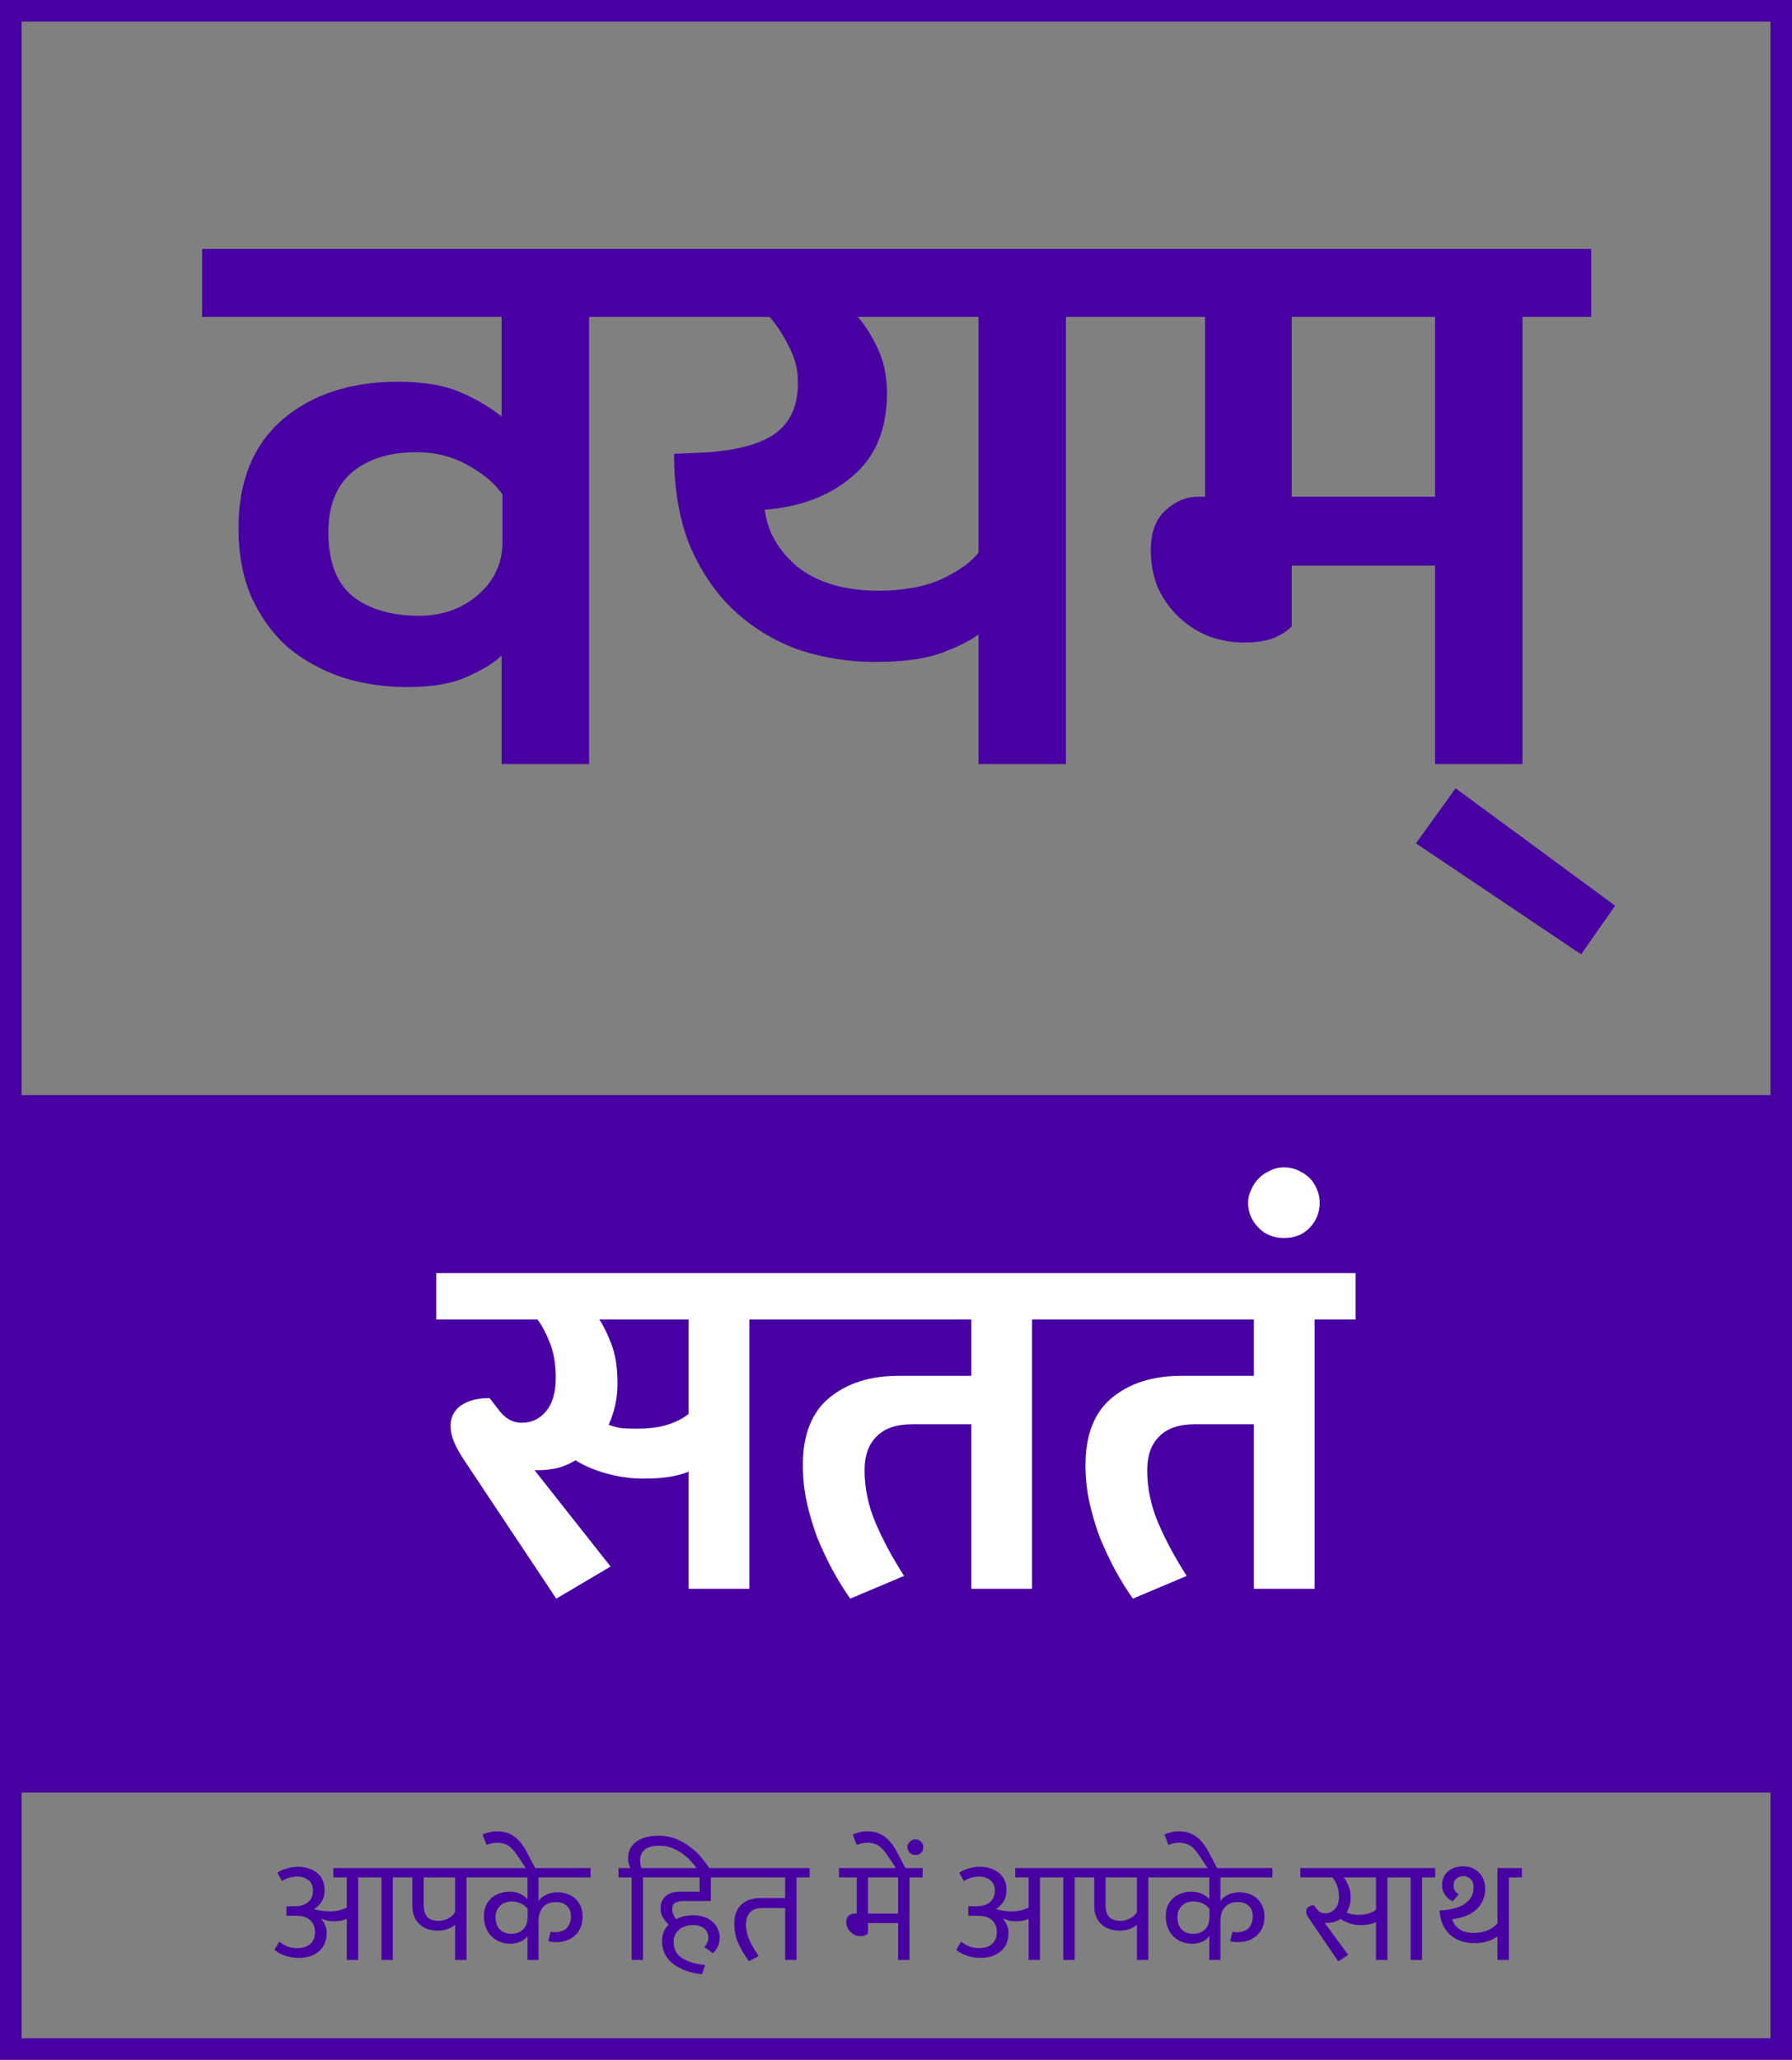
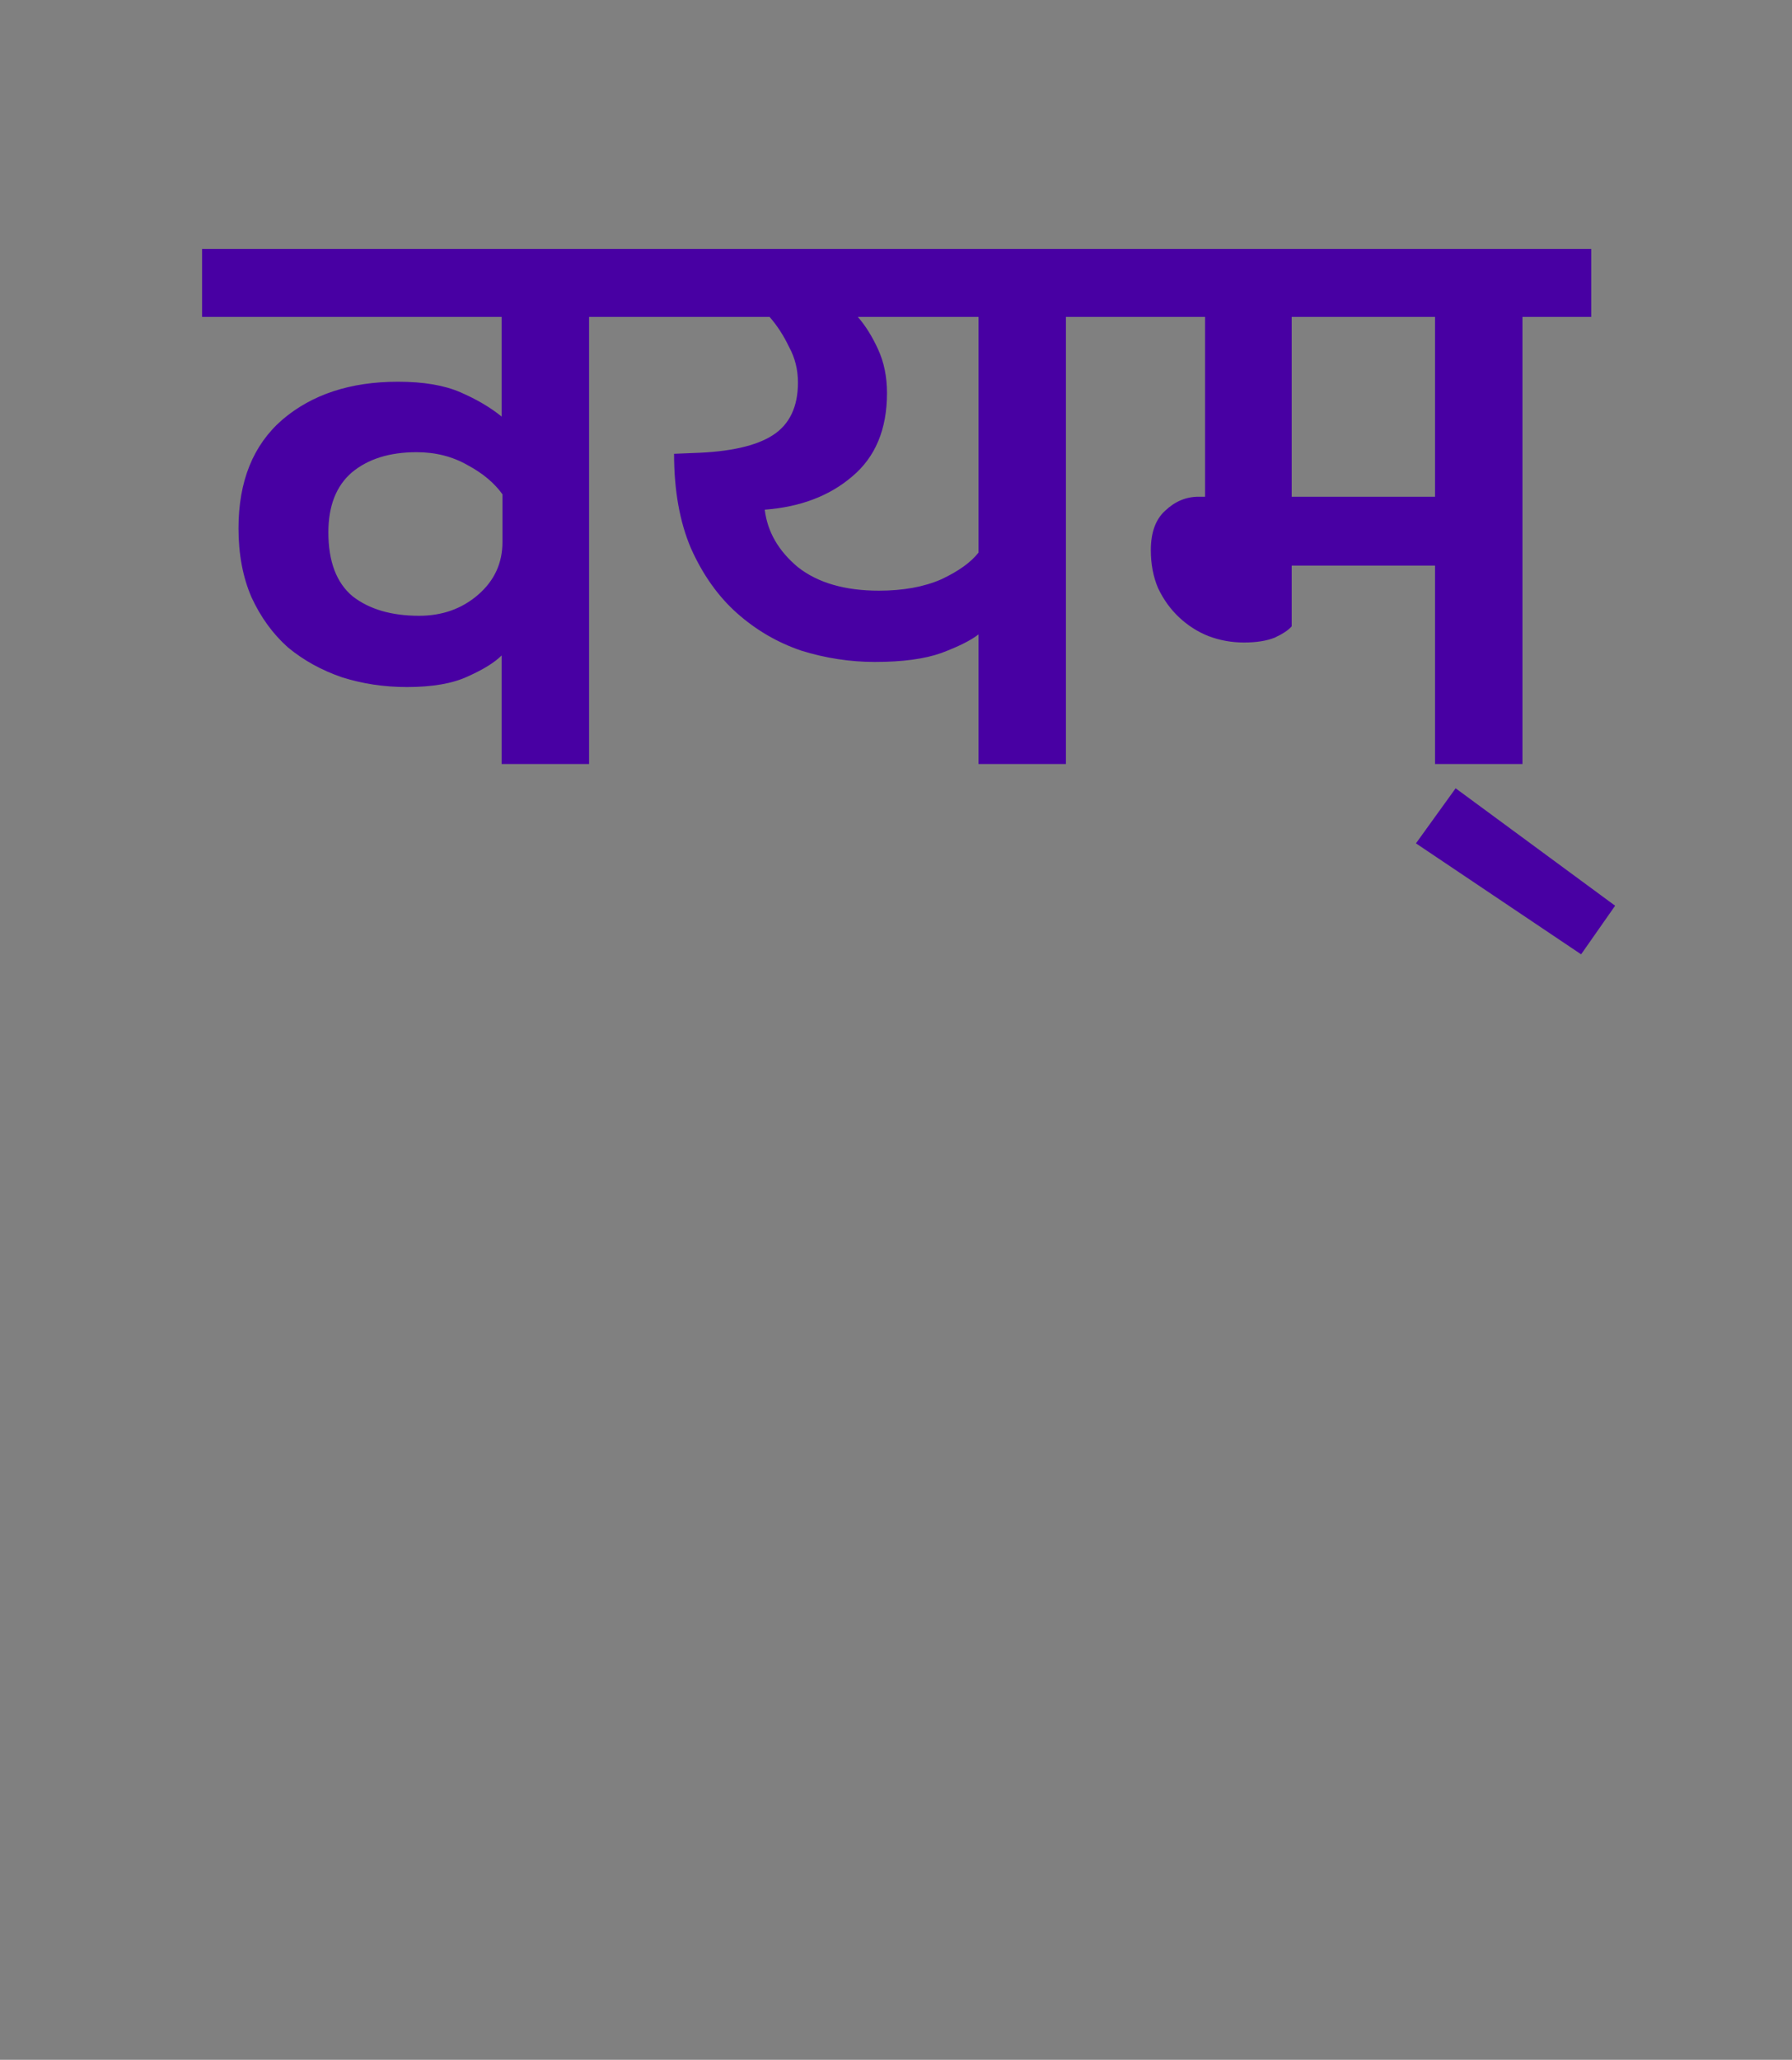
<svg xmlns="http://www.w3.org/2000/svg" width="664" height="763" viewBox="0 0 664 763" fill="none">
  <rect x="0" y="0" width="664" height="763" fill="#808080" stroke="none" />
-   <rect x="4" y="4" width="656" height="755" stroke="#4800A3" stroke-width="8" />
  <path d="M147.474 141.4C156.874 141.4 164.574 142.7 170.574 145.3C176.574 147.9 181.674 150.9 185.874 154.3V117.4H74.874V92.2H243.774V117.4H218.274V283H185.874V242.8C183.274 245.4 179.074 248 173.274 250.6C167.674 253.2 160.174 254.5 150.774 254.5C142.374 254.5 134.374 253.3 126.774 250.9C119.174 248.3 112.474 244.6 106.674 239.8C101.074 234.8 96.574 228.6 93.174 221.2C89.974 213.8 88.374 205.3 88.374 195.7C88.374 178.3 93.774 164.9 104.574 155.5C115.574 146.1 129.874 141.4 147.474 141.4ZM186.174 183.1C183.174 178.9 178.874 175.3 173.274 172.3C167.674 169.1 161.374 167.5 154.374 167.5C144.374 167.5 136.374 170 130.374 175C124.574 180 121.674 187.4 121.674 197.2C121.674 208 124.674 215.9 130.674 220.9C136.874 225.7 145.074 228.1 155.274 228.1C163.874 228.1 171.174 225.5 177.174 220.3C183.174 215.1 186.174 208.6 186.174 200.8V183.1ZM394.965 117.4V283H362.565V235C359.765 237.2 355.165 239.5 348.765 241.9C342.565 244.1 334.365 245.2 324.165 245.2C314.965 245.2 305.865 243.8 296.865 241C288.065 238 280.165 233.4 273.165 227.2C266.165 221 260.465 213 256.065 203.2C251.865 193.4 249.765 181.7 249.765 168.1L256.965 167.8C270.365 167.4 280.165 165.2 286.365 161.2C292.565 157.2 295.665 150.7 295.665 141.7C295.665 136.9 294.565 132.5 292.365 128.5C290.365 124.3 287.965 120.6 285.165 117.4H237.765V92.2H420.465V117.4H394.965ZM362.565 204.7V117.4H317.865C320.665 120.6 323.165 124.6 325.365 129.4C327.565 134.2 328.665 139.6 328.665 145.6C328.665 159 324.365 169.3 315.765 176.5C307.365 183.7 296.565 187.8 283.365 188.8C284.365 197 288.465 204.1 295.665 210.1C303.065 215.9 313.065 218.8 325.665 218.8C334.665 218.8 342.365 217.4 348.765 214.6C355.165 211.6 359.765 208.3 362.565 204.7ZM478.625 117.4V184H531.725V117.4H478.625ZM478.625 232C477.425 233.4 475.325 234.8 472.325 236.2C469.325 237.4 465.525 238 460.925 238C456.325 238 451.925 237.2 447.725 235.6C443.725 234 440.125 231.7 436.925 228.7C433.725 225.7 431.125 222.1 429.125 217.9C427.325 213.7 426.425 209 426.425 203.8C426.425 197.2 428.225 192.3 431.825 189.1C435.425 185.7 439.525 184 444.125 184H446.525V117.4H414.425V92.2H589.625V117.4H564.125V283H531.725V209.5H478.625V232ZM598.461 335.5L585.861 353.5L524.661 312.4L539.361 292L598.461 335.5Z" fill="#4800A3" />
-   <path d="M102.788 693.762C103.616 693.078 104.75 692.538 106.19 692.142C107.63 691.71 109.034 691.494 110.402 691.494C111.806 691.494 113.102 691.692 114.29 692.088C115.478 692.448 116.522 692.988 117.422 693.708C118.322 694.428 119.024 695.328 119.528 696.408C120.032 697.488 120.284 698.73 120.284 700.134C120.284 701.862 119.888 703.32 119.096 704.508C118.304 705.66 117.386 706.56 116.342 707.208C117.386 707.496 118.448 707.712 119.528 707.856C120.608 707.964 121.598 708.018 122.498 708.018C123.578 708.018 124.694 707.874 125.846 707.586C127.034 707.298 127.916 706.956 128.492 706.56V695.436H123.524V691.98H150.416V695.436H145.556V726H141.344V695.436H132.704V726H128.492V710.826C127.196 711.402 125.63 711.69 123.794 711.69C123.002 711.69 122.264 711.636 121.58 711.528C120.932 711.384 120.122 711.114 119.15 710.718L119.042 710.826C119.69 711.582 120.176 712.374 120.5 713.202C120.86 713.994 121.04 714.912 121.04 715.956C121.04 718.872 120.086 721.158 118.178 722.814C116.306 724.434 113.75 725.244 110.51 725.244C109.682 725.244 108.854 725.172 108.026 725.028C107.198 724.884 106.388 724.686 105.596 724.434C104.804 724.146 104.066 723.822 103.382 723.462C102.734 723.102 102.176 722.706 101.708 722.274L103.49 719.196C104.426 719.988 105.434 720.6 106.514 721.032C107.63 721.428 108.872 721.626 110.24 721.626C111.104 721.626 111.914 721.518 112.67 721.302C113.462 721.086 114.146 720.744 114.722 720.276C115.334 719.808 115.82 719.196 116.18 718.44C116.54 717.684 116.72 716.784 116.72 715.74C116.72 713.904 116.144 712.428 114.992 711.312C113.876 710.196 112.04 709.638 109.484 709.638H106.136V706.128H108.998C111.122 706.164 112.814 705.678 114.074 704.67C115.334 703.662 115.964 702.222 115.964 700.35C115.964 698.586 115.388 697.272 114.236 696.408C113.084 695.544 111.752 695.112 110.24 695.112C109.412 695.112 108.476 695.238 107.432 695.49C106.424 695.706 105.452 696.138 104.516 696.786L102.788 693.762ZM177.699 695.436H172.839V726H168.627V712.986C167.979 713.562 167.115 714.066 166.035 714.498C164.955 714.93 163.659 715.146 162.147 715.146C160.887 715.146 159.699 714.966 158.583 714.606C157.467 714.246 156.477 713.688 155.613 712.932C154.749 712.176 154.065 711.24 153.561 710.124C153.057 709.008 152.805 707.694 152.805 706.182V695.436H149.025V691.98H177.699V695.436ZM157.017 705.75C157.017 707.802 157.485 709.278 158.421 710.178C159.357 711.078 160.689 711.528 162.417 711.528C163.749 711.528 164.991 711.222 166.143 710.61C167.295 709.962 168.123 709.17 168.627 708.234V695.436H157.017V705.75ZM195.506 706.992C194.606 706.02 193.67 705.336 192.698 704.94C191.762 704.544 190.7 704.346 189.512 704.346C188.756 704.346 188.018 704.472 187.298 704.724C186.614 704.94 186.002 705.3 185.462 705.804C184.922 706.272 184.472 706.866 184.112 707.586C183.788 708.306 183.626 709.152 183.626 710.124C183.626 712.104 184.148 713.634 185.192 714.714C186.272 715.794 187.658 716.334 189.35 716.334C190.178 716.334 190.952 716.226 191.672 716.01C192.428 715.758 193.094 715.38 193.67 714.876C194.246 714.336 194.696 713.67 195.02 712.878C195.344 712.086 195.506 711.114 195.506 709.962V706.992ZM199.556 726H195.452V717.144C194.84 718.044 193.958 718.746 192.806 719.25C191.69 719.754 190.448 720.006 189.08 720.006C187.82 720.006 186.596 719.79 185.408 719.358C184.256 718.926 183.212 718.278 182.276 717.414C181.376 716.55 180.656 715.488 180.116 714.228C179.576 712.968 179.306 711.492 179.306 709.8C179.306 708.288 179.558 706.974 180.062 705.858C180.602 704.706 181.304 703.752 182.168 702.996C183.032 702.24 184.04 701.682 185.192 701.322C186.344 700.926 187.55 700.728 188.81 700.728C191.582 700.728 193.796 701.664 195.452 703.536V695.436H176.606V691.98H218.834V695.436H199.556V704.238C200.168 703.266 201.104 702.474 202.364 701.862C203.66 701.25 205.082 700.944 206.63 700.944C207.854 700.944 209.024 701.142 210.14 701.538C211.256 701.898 212.228 702.456 213.056 703.212C213.92 703.968 214.604 704.904 215.108 706.02C215.612 707.136 215.864 708.414 215.864 709.854C215.864 711.51 215.594 712.95 215.054 714.174C214.514 715.362 213.776 716.352 212.84 717.144C211.94 717.9 210.878 718.476 209.654 718.872C208.43 719.232 207.152 719.412 205.82 719.412C205.424 719.412 204.956 719.376 204.416 719.304C203.876 719.232 203.462 719.142 203.174 719.034L203.984 715.578C204.524 715.686 205.1 715.74 205.712 715.74C206.504 715.74 207.242 715.632 207.926 715.416C208.646 715.2 209.276 714.858 209.816 714.39C210.356 713.886 210.77 713.274 211.058 712.554C211.382 711.798 211.544 710.88 211.544 709.8C211.544 708.144 211.04 706.866 210.032 705.966C209.06 705.03 207.746 704.562 206.09 704.562C203.93 704.562 202.292 705.21 201.176 706.506C200.096 707.766 199.556 709.458 199.556 711.582V726ZM178.82 679.56C179.432 679.236 180.224 678.966 181.196 678.75C182.132 678.498 183.104 678.372 184.112 678.372C186.74 678.372 188.918 679.038 190.646 680.37C192.374 681.666 193.85 683.484 195.074 685.824L199.178 693.6H195.884L191.726 687.336C191.222 686.58 190.718 685.914 190.214 685.338C189.71 684.726 189.17 684.222 188.594 683.826C187.982 683.394 187.316 683.088 186.596 682.908C185.876 682.692 185.048 682.584 184.112 682.584C183.392 682.584 182.708 682.674 182.06 682.854C181.376 682.998 180.782 683.178 180.278 683.394L178.82 679.56ZM234.042 695.436H229.182V691.98H233.664C233.484 691.728 233.286 691.296 233.07 690.684C232.854 690.072 232.746 689.244 232.746 688.2C232.746 687.084 232.962 686.022 233.394 685.014C233.862 684.006 234.564 683.142 235.5 682.422C236.436 681.666 237.606 681.072 239.01 680.64C240.45 680.208 242.124 679.992 244.032 679.992C246.516 679.992 248.748 680.424 250.728 681.288C252.744 682.116 254.526 683.16 256.074 684.42C257.658 685.644 259.026 686.976 260.178 688.416C261.33 689.82 262.266 691.098 262.986 692.25L263.526 693.114L260.124 694.842L259.26 693.546C258.396 692.25 257.424 691.008 256.344 689.82C255.3 688.596 254.148 687.534 252.888 686.634C251.628 685.734 250.278 685.014 248.838 684.474C247.398 683.934 245.85 683.664 244.194 683.664C242.934 683.664 241.854 683.808 240.954 684.096C240.054 684.384 239.316 684.78 238.74 685.284C238.2 685.752 237.804 686.31 237.552 686.958C237.3 687.606 237.174 688.308 237.174 689.064C237.174 690.18 237.354 691.152 237.714 691.98H243.114V695.436H238.254V726H234.042V695.436ZM260.152 731.292C257.56 731.004 255.328 730.482 253.456 729.726C251.584 728.97 250.036 728.052 248.812 726.972C247.624 725.892 246.742 724.686 246.166 723.354C245.59 721.986 245.302 720.564 245.302 719.088C245.302 717.684 245.518 716.496 245.95 715.524C246.418 714.516 247.012 713.652 247.732 712.932C246.94 712.104 246.238 711.222 245.626 710.286C245.05 709.314 244.762 708.162 244.762 706.83C244.762 705.822 244.942 704.94 245.302 704.184C245.698 703.392 246.202 702.744 246.814 702.24C247.462 701.736 248.2 701.358 249.028 701.106C249.892 700.854 250.792 700.728 251.728 700.728H259.234V695.436H241.522V691.98H269.926V695.436H263.392V704.184H253.186C252.07 704.184 251.098 704.382 250.27 704.778C249.478 705.138 249.082 705.966 249.082 707.262C249.082 707.982 249.226 708.648 249.514 709.26C249.802 709.872 250.144 710.43 250.54 710.934C251.476 710.394 252.484 710.016 253.564 709.8C254.68 709.584 255.814 709.476 256.966 709.476C258.478 709.476 259.828 709.692 261.016 710.124C262.24 710.556 263.266 711.15 264.094 711.906C264.922 712.662 265.552 713.544 265.984 714.552C266.452 715.524 266.686 716.568 266.686 717.684C266.686 718.836 266.452 719.934 265.984 720.978C265.516 721.986 264.922 722.832 264.202 723.516L260.962 721.194C261.43 720.726 261.79 720.222 262.042 719.682C262.33 719.106 262.474 718.458 262.474 717.738C262.474 717.198 262.366 716.658 262.15 716.118C261.97 715.542 261.664 715.038 261.232 714.606C260.8 714.174 260.224 713.814 259.504 713.526C258.784 713.238 257.902 713.094 256.858 713.094C254.698 713.094 252.952 713.67 251.62 714.822C250.288 715.938 249.622 717.396 249.622 719.196C249.622 720.168 249.766 721.122 250.054 722.058C250.378 722.994 250.972 723.858 251.836 724.65C252.7 725.406 253.888 726.072 255.4 726.648C256.912 727.224 258.874 727.638 261.286 727.89L260.152 731.292ZM282.608 706.776C280.412 706.776 278.828 707.334 277.856 708.45C276.884 709.566 276.398 710.988 276.398 712.716C276.398 714.66 276.794 716.568 277.586 718.44C278.414 720.276 279.584 722.328 281.096 724.596L277.478 726.486C275.858 724.218 274.544 721.986 273.536 719.79C272.564 717.558 272.078 715.146 272.078 712.554C272.078 709.53 272.924 707.208 274.616 705.588C276.344 703.932 278.738 703.104 281.798 703.104H290.924V695.436H268.838V691.98H299.996V695.436H295.136V726H290.924V706.776H282.608ZM321.613 695.436V708.828H332.791V695.436H321.613ZM321.613 716.226C321.433 716.442 321.091 716.658 320.587 716.874C320.119 717.09 319.561 717.198 318.913 717.198C318.193 717.198 317.509 717.072 316.861 716.82C316.249 716.532 315.691 716.154 315.187 715.686C314.683 715.218 314.287 714.66 313.999 714.012C313.711 713.364 313.567 712.662 313.567 711.906C313.567 710.97 313.837 710.232 314.377 709.692C314.953 709.116 315.763 708.828 316.807 708.828H317.455V695.436H310.867V691.98H341.863V695.436H337.003V726H332.791V712.338H321.613V716.226ZM336.232 684.204C336.232 683.484 336.52 682.836 337.096 682.26C337.636 681.648 338.338 681.342 339.202 681.342C340.102 681.342 340.804 681.648 341.308 682.26C341.848 682.836 342.118 683.484 342.118 684.204C342.118 685.032 341.848 685.734 341.308 686.31C340.768 686.85 340.066 687.12 339.202 687.12C338.338 687.12 337.636 686.85 337.096 686.31C336.52 685.734 336.232 685.032 336.232 684.204ZM315.982 679.56C316.594 679.236 317.386 678.966 318.358 678.75C319.294 678.498 320.266 678.372 321.274 678.372C323.902 678.372 326.08 679.038 327.808 680.37C329.536 681.666 331.012 683.484 332.236 685.824L336.34 693.6H333.046L328.888 687.336C328.384 686.58 327.88 685.914 327.376 685.338C326.872 684.726 326.332 684.222 325.756 683.826C325.144 683.394 324.478 683.088 323.758 682.908C323.038 682.692 322.21 682.584 321.274 682.584C320.554 682.584 319.87 682.674 319.222 682.854C318.538 682.998 317.944 683.178 317.44 683.394L315.982 679.56ZM355.438 693.762C356.266 693.078 357.4 692.538 358.84 692.142C360.28 691.71 361.684 691.494 363.052 691.494C364.456 691.494 365.752 691.692 366.94 692.088C368.128 692.448 369.172 692.988 370.072 693.708C370.972 694.428 371.674 695.328 372.178 696.408C372.682 697.488 372.934 698.73 372.934 700.134C372.934 701.862 372.538 703.32 371.746 704.508C370.954 705.66 370.036 706.56 368.992 707.208C370.036 707.496 371.098 707.712 372.178 707.856C373.258 707.964 374.248 708.018 375.148 708.018C376.228 708.018 377.344 707.874 378.496 707.586C379.684 707.298 380.566 706.956 381.142 706.56V695.436H376.174V691.98H403.066V695.436H398.206V726H393.994V695.436H385.354V726H381.142V710.826C379.846 711.402 378.28 711.69 376.444 711.69C375.652 711.69 374.914 711.636 374.23 711.528C373.582 711.384 372.772 711.114 371.8 710.718L371.692 710.826C372.34 711.582 372.826 712.374 373.15 713.202C373.51 713.994 373.69 714.912 373.69 715.956C373.69 718.872 372.736 721.158 370.828 722.814C368.956 724.434 366.4 725.244 363.16 725.244C362.332 725.244 361.504 725.172 360.676 725.028C359.848 724.884 359.038 724.686 358.246 724.434C357.454 724.146 356.716 723.822 356.032 723.462C355.384 723.102 354.826 722.706 354.358 722.274L356.14 719.196C357.076 719.988 358.084 720.6 359.164 721.032C360.28 721.428 361.522 721.626 362.89 721.626C363.754 721.626 364.564 721.518 365.32 721.302C366.112 721.086 366.796 720.744 367.372 720.276C367.984 719.808 368.47 719.196 368.83 718.44C369.19 717.684 369.37 716.784 369.37 715.74C369.37 713.904 368.794 712.428 367.642 711.312C366.526 710.196 364.69 709.638 362.134 709.638H358.786V706.128H361.648C363.772 706.164 365.464 705.678 366.724 704.67C367.984 703.662 368.614 702.222 368.614 700.35C368.614 698.586 368.038 697.272 366.886 696.408C365.734 695.544 364.402 695.112 362.89 695.112C362.062 695.112 361.126 695.238 360.082 695.49C359.074 695.706 358.102 696.138 357.166 696.786L355.438 693.762ZM430.35 695.436H425.49V726H421.278V712.986C420.63 713.562 419.766 714.066 418.686 714.498C417.606 714.93 416.31 715.146 414.798 715.146C413.538 715.146 412.35 714.966 411.234 714.606C410.118 714.246 409.128 713.688 408.264 712.932C407.4 712.176 406.716 711.24 406.212 710.124C405.708 709.008 405.456 707.694 405.456 706.182V695.436H401.676V691.98H430.35V695.436ZM409.668 705.75C409.668 707.802 410.136 709.278 411.072 710.178C412.008 711.078 413.34 711.528 415.068 711.528C416.4 711.528 417.642 711.222 418.794 710.61C419.946 709.962 420.774 709.17 421.278 708.234V695.436H409.668V705.75ZM448.156 706.992C447.256 706.02 446.32 705.336 445.348 704.94C444.412 704.544 443.35 704.346 442.162 704.346C441.406 704.346 440.668 704.472 439.948 704.724C439.264 704.94 438.652 705.3 438.112 705.804C437.572 706.272 437.122 706.866 436.762 707.586C436.438 708.306 436.276 709.152 436.276 710.124C436.276 712.104 436.798 713.634 437.842 714.714C438.922 715.794 440.308 716.334 442 716.334C442.828 716.334 443.602 716.226 444.322 716.01C445.078 715.758 445.744 715.38 446.32 714.876C446.896 714.336 447.346 713.67 447.67 712.878C447.994 712.086 448.156 711.114 448.156 709.962V706.992ZM452.206 726H448.102V717.144C447.49 718.044 446.608 718.746 445.456 719.25C444.34 719.754 443.098 720.006 441.73 720.006C440.47 720.006 439.246 719.79 438.058 719.358C436.906 718.926 435.862 718.278 434.926 717.414C434.026 716.55 433.306 715.488 432.766 714.228C432.226 712.968 431.956 711.492 431.956 709.8C431.956 708.288 432.208 706.974 432.712 705.858C433.252 704.706 433.954 703.752 434.818 702.996C435.682 702.24 436.69 701.682 437.842 701.322C438.994 700.926 440.2 700.728 441.46 700.728C444.232 700.728 446.446 701.664 448.102 703.536V695.436H429.256V691.98H471.484V695.436H452.206V704.238C452.818 703.266 453.754 702.474 455.014 701.862C456.31 701.25 457.732 700.944 459.28 700.944C460.504 700.944 461.674 701.142 462.79 701.538C463.906 701.898 464.878 702.456 465.706 703.212C466.57 703.968 467.254 704.904 467.758 706.02C468.262 707.136 468.514 708.414 468.514 709.854C468.514 711.51 468.244 712.95 467.704 714.174C467.164 715.362 466.426 716.352 465.49 717.144C464.59 717.9 463.528 718.476 462.304 718.872C461.08 719.232 459.802 719.412 458.47 719.412C458.074 719.412 457.606 719.376 457.066 719.304C456.526 719.232 456.112 719.142 455.824 719.034L456.634 715.578C457.174 715.686 457.75 715.74 458.362 715.74C459.154 715.74 459.892 715.632 460.576 715.416C461.296 715.2 461.926 714.858 462.466 714.39C463.006 713.886 463.42 713.274 463.708 712.554C464.032 711.798 464.194 710.88 464.194 709.8C464.194 708.144 463.69 706.866 462.682 705.966C461.71 705.03 460.396 704.562 458.74 704.562C456.58 704.562 454.942 705.21 453.826 706.506C452.746 707.766 452.206 709.458 452.206 711.582V726ZM431.47 679.56C432.082 679.236 432.874 678.966 433.846 678.75C434.782 678.498 435.754 678.372 436.762 678.372C439.39 678.372 441.568 679.038 443.296 680.37C445.024 681.666 446.5 683.484 447.724 685.824L451.828 693.6H448.534L444.376 687.336C443.872 686.58 443.368 685.914 442.864 685.338C442.36 684.726 441.82 684.222 441.244 683.826C440.632 683.394 439.966 683.088 439.246 682.908C438.526 682.692 437.698 682.584 436.762 682.584C436.042 682.584 435.358 682.674 434.71 682.854C434.026 682.998 433.432 683.178 432.928 683.394L431.47 679.56ZM499.544 724.11L495.872 726.54L485.45 711.258C484.874 710.43 484.478 709.8 484.262 709.368C484.082 708.9 483.992 708.468 483.992 708.072C483.992 707.316 484.28 706.74 484.856 706.344C485.432 705.948 486.098 705.75 486.854 705.75L487.988 707.208C488.42 707.784 488.87 708.18 489.338 708.396C489.806 708.612 490.4 708.72 491.12 708.72C492.524 708.72 493.712 708.18 494.684 707.1C495.656 706.02 496.142 704.508 496.142 702.564C496.142 700.944 495.89 699.54 495.386 698.352C494.882 697.164 494.324 696.192 493.712 695.436H481.832V691.98H518.93V695.436H514.07V726H509.858V712.014C508.418 712.734 506.402 713.094 503.81 713.094C502.55 713.094 501.29 712.878 500.03 712.446C498.77 712.014 497.672 711.474 496.736 710.826C495.332 711.798 493.64 712.284 491.66 712.284C491.48 712.284 491.336 712.284 491.228 712.284C491.12 712.284 490.976 712.266 490.796 712.23L499.544 724.11ZM503.27 709.314C504.782 709.314 506.078 709.134 507.158 708.774C508.274 708.414 509.174 707.964 509.858 707.424V695.436H497.87C498.446 696.084 499.022 697.074 499.598 698.406C500.174 699.702 500.462 701.16 500.462 702.78C500.462 704.976 499.958 706.866 498.95 708.45C499.598 708.738 500.264 708.954 500.948 709.098C501.632 709.242 502.406 709.314 503.27 709.314ZM522.71 695.436H517.85V691.98H531.782V695.436H526.922V726H522.71V695.436ZM534.821 707.586C536.405 707.478 537.881 707.226 539.249 706.83C540.617 706.434 541.787 705.894 542.759 705.21C543.767 704.526 544.559 703.698 545.135 702.726C545.711 701.718 545.999 700.566 545.999 699.27C545.999 697.686 545.603 696.57 544.811 695.922C544.019 695.274 543.137 694.95 542.165 694.95C541.121 694.95 540.257 695.274 539.573 695.922C538.925 696.534 538.601 697.362 538.601 698.406C538.601 699.234 538.781 699.918 539.141 700.458C539.537 700.998 539.987 701.412 540.491 701.7L538.331 704.238C537.863 704.058 537.377 703.788 536.873 703.428C536.405 703.032 535.973 702.582 535.577 702.078C535.217 701.574 534.911 700.998 534.659 700.35C534.443 699.666 534.335 698.928 534.335 698.136C534.335 697.2 534.515 696.318 534.875 695.49C535.235 694.662 535.739 693.942 536.387 693.33C537.071 692.718 537.899 692.232 538.871 691.872C539.843 691.512 540.941 691.332 542.165 691.332C543.425 691.332 544.559 691.548 545.567 691.98C546.575 692.412 547.421 693.006 548.105 693.762C548.825 694.482 549.365 695.364 549.725 696.408C550.121 697.416 550.319 698.514 550.319 699.702C550.319 702.582 549.293 705.048 547.241 707.1C545.225 709.116 542.183 710.394 538.115 710.934C538.511 712.41 539.375 713.634 540.707 714.606C542.075 715.542 543.893 716.01 546.161 716.01C547.997 716.01 549.689 715.686 551.237 715.038C552.821 714.39 554.027 713.508 554.855 712.392V691.98H563.927V695.436H559.067V726H554.855V717.306C553.991 717.954 552.839 718.53 551.399 719.034C549.959 719.538 548.249 719.79 546.269 719.79C544.469 719.79 542.795 719.52 541.247 718.98C539.735 718.44 538.403 717.648 537.251 716.604C536.135 715.56 535.235 714.3 534.551 712.824C533.903 711.312 533.525 709.602 533.417 707.694L534.821 707.586Z" fill="#4800A3" />
-   <rect y="405.652" width="664" height="258.348" fill="#4800A3" />
-   <path d="M226.245 580.277L206.115 592.172L172.626 541.847C170.552 538.797 169.088 536.235 168.234 534.161C167.38 532.087 166.953 530.074 166.953 528.122C166.953 524.95 168.234 522.449 170.796 520.619C173.48 518.789 177.018 517.874 181.41 517.874L184.521 521.9C186.961 525.316 189.889 527.024 193.305 527.024C196.965 527.024 199.954 525.621 202.272 522.815C204.712 520.009 205.932 515.8 205.932 510.188C205.932 505.308 205.2 501.038 203.736 497.378C202.272 493.718 200.747 490.851 199.161 488.777H161.646V471.575H292.857V488.777H277.668V588.512H255.159V545.141C253.451 545.873 251.255 546.483 248.571 546.971C245.887 547.459 242.471 547.703 238.323 547.703C233.931 547.703 229.478 547.093 224.964 545.873C220.45 544.653 216.546 543.006 213.252 540.932C211.056 542.274 208.738 543.25 206.298 543.86C203.98 544.348 201.662 544.592 199.344 544.592H198.063L226.245 580.277ZM235.761 529.22C240.397 529.22 244.24 528.732 247.29 527.756C250.462 526.78 253.085 525.438 255.159 523.73V488.777H222.036C223.378 490.607 224.842 493.535 226.428 497.561C228.014 501.587 228.807 506.528 228.807 512.384C228.807 515.312 228.502 518.118 227.892 520.802C227.282 523.364 226.489 525.682 225.513 527.756C227.099 528.366 228.746 528.793 230.454 529.037C232.284 529.159 234.053 529.22 235.761 529.22ZM338.106 527.573C332.128 527.573 327.675 529.098 324.747 532.148C321.819 535.076 320.355 539.224 320.355 544.592C320.355 551.18 321.697 557.646 324.381 563.99C327.065 570.334 330.603 576.922 334.995 583.754L315.048 592.172C312.73 588.878 310.534 585.34 308.46 581.558C306.386 577.654 304.495 573.628 302.787 569.48C301.201 565.21 299.92 560.879 298.944 556.487C297.968 551.973 297.48 547.398 297.48 542.762C297.48 531.538 300.713 523.242 307.179 517.874C313.767 512.384 322.368 509.639 332.982 509.639H359.883V488.777H289.245V471.575H397.581V488.777H382.392V588.512H359.883V527.573H338.106ZM442.831 527.573C436.853 527.573 432.4 529.098 429.472 532.148C426.544 535.076 425.08 539.224 425.08 544.592C425.08 551.18 426.422 557.646 429.106 563.99C431.79 570.334 435.328 576.922 439.72 583.754L419.773 592.172C417.455 588.878 415.259 585.34 413.185 581.558C411.111 577.654 409.22 573.628 407.512 569.48C405.926 565.21 404.645 560.879 403.669 556.487C402.693 551.973 402.205 547.398 402.205 542.762C402.205 531.538 405.438 523.242 411.904 517.874C418.492 512.384 427.093 509.639 437.707 509.639H464.608V488.777H393.97V471.575H502.306V488.777H487.117V588.512H464.608V527.573H442.831ZM462.46 445.406C462.46 443.82 462.826 442.295 463.558 440.831C464.168 439.245 465.083 437.842 466.303 436.622C467.401 435.402 468.804 434.426 470.512 433.694C472.098 432.84 473.867 432.413 475.819 432.413C477.771 432.413 479.601 432.84 481.309 433.694C482.895 434.426 484.298 435.402 485.518 436.622C486.616 437.842 487.47 439.245 488.08 440.831C488.69 442.295 488.995 443.82 488.995 445.406C488.995 449.066 487.775 452.177 485.335 454.739C482.895 457.301 479.723 458.582 475.819 458.582C471.915 458.582 468.743 457.301 466.303 454.739C463.741 452.177 462.46 449.066 462.46 445.406Z" fill="white" />
</svg>